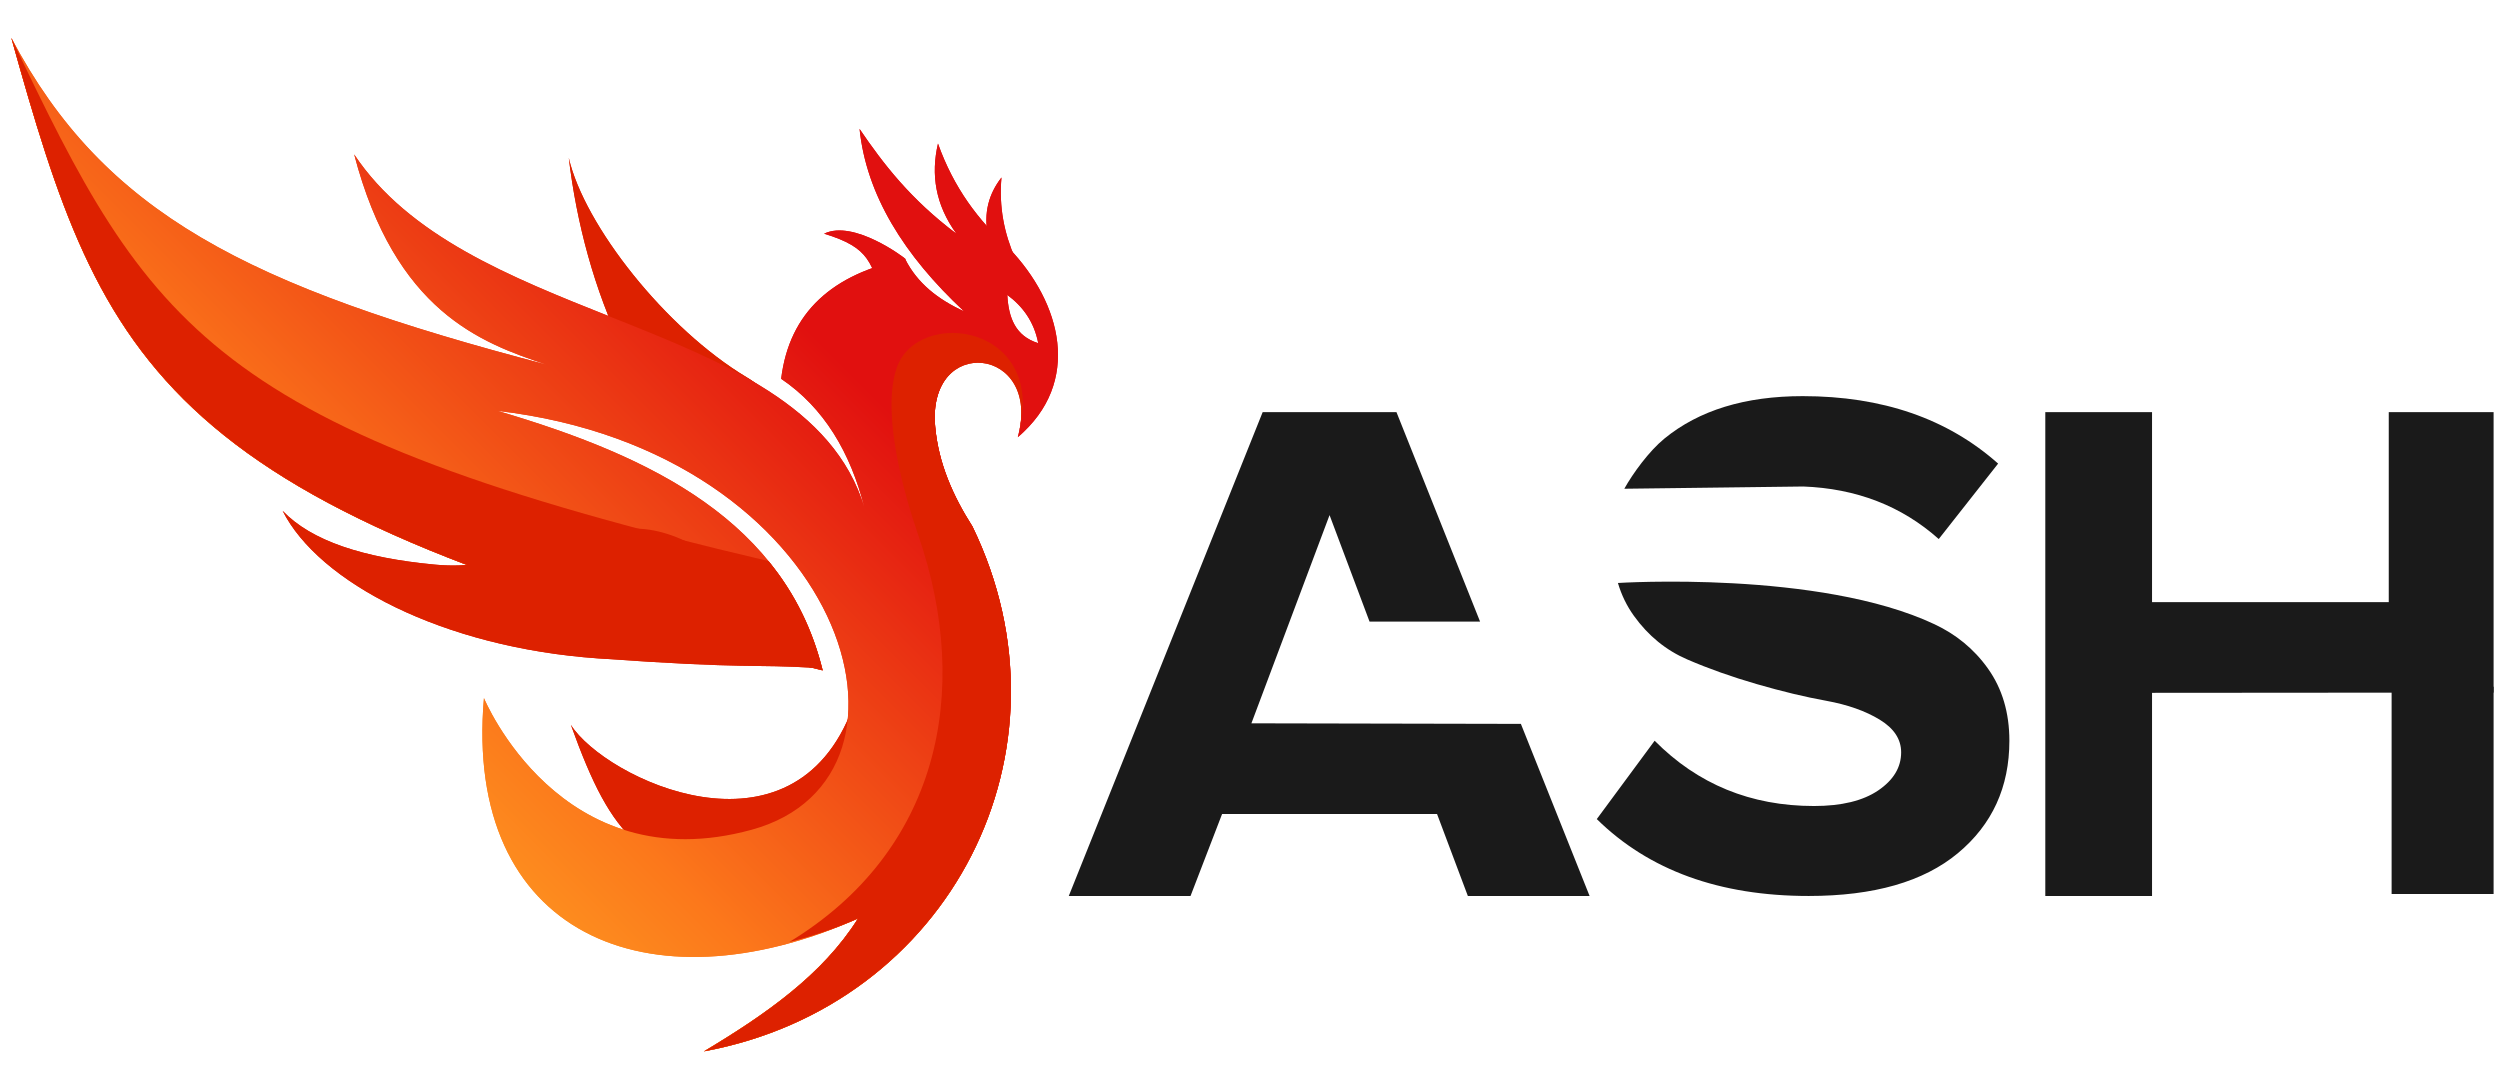
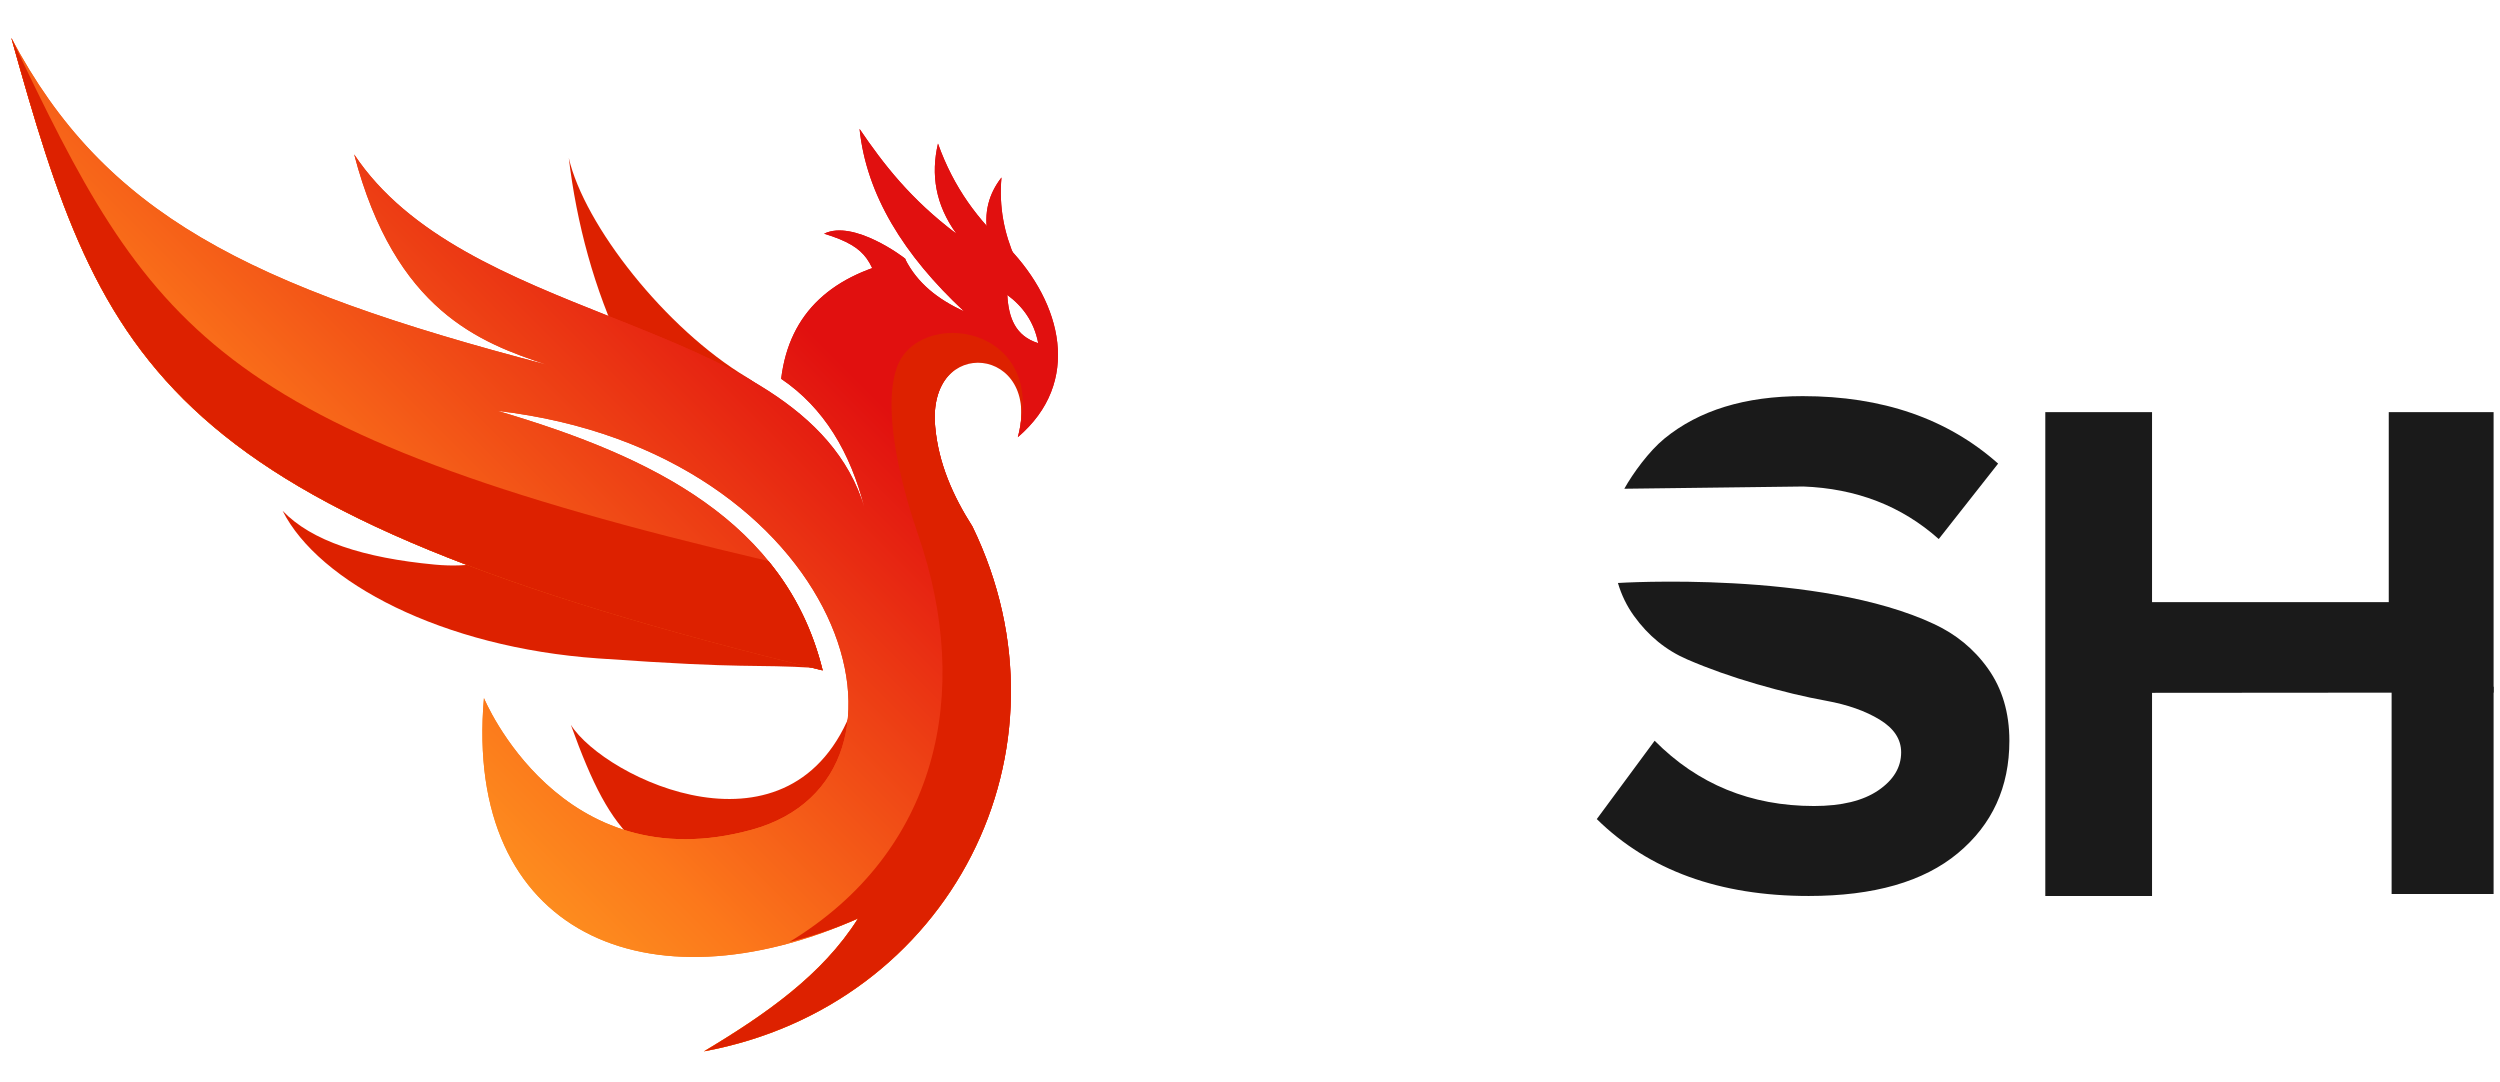
<svg xmlns="http://www.w3.org/2000/svg" width="141" height="61" viewBox="0 0 141 61" fill="none">
  <g clip-path="url(#clip0_689_6471)">
-     <path d="M70.579 40.795L74.987 29.052L77.242 35.058H83.476L78.76 23.243H71.215L60.279 50.533H67.146L68.926 45.909H81.049L82.787 50.533H89.653L85.778 40.827L70.579 40.795Z" fill="#1A1A1A" />
    <path d="M140.788 39.061V23.243H134.726V33.962H121.375V23.243H115.355V50.533H121.375V39.076L140.788 39.061Z" fill="#1A1A1A" />
    <path d="M140.969 38.733H134.887V50.42H140.969V38.733Z" fill="#1A1A1A" />
    <path d="M101.694 27.438C104.692 27.55 107.246 28.531 109.345 30.402L112.694 26.147C109.839 23.611 106.166 22.342 101.673 22.342C98.423 22.342 95.823 23.14 93.874 24.735C92.999 25.451 92.094 26.699 91.611 27.565L101.693 27.439L101.694 27.438Z" fill="#1A1A1A" />
    <path d="M112.12 37.706C111.315 36.574 110.297 35.77 109.111 35.21C102.627 32.151 91.251 32.88 91.251 32.88C91.452 33.562 91.754 34.181 92.157 34.739C92.962 35.858 93.965 36.677 95.166 37.194C96.366 37.713 97.674 38.176 99.087 38.585C100.5 38.995 101.806 39.309 103.008 39.526C104.208 39.745 105.211 40.099 106.017 40.59C106.822 41.081 107.225 41.696 107.225 42.431C107.225 43.277 106.794 43.994 105.932 44.58C105.07 45.166 103.862 45.459 102.308 45.459C98.748 45.459 95.752 44.232 93.322 41.777L90.059 46.196C92.998 49.087 96.982 50.533 102.011 50.533C105.685 50.533 108.489 49.729 110.425 48.119C112.36 46.51 113.329 44.395 113.329 41.777C113.329 40.196 112.926 38.838 112.12 37.706Z" fill="#1A1A1A" />
  </g>
  <path d="M42.136 21.292C44.6 22.765 45.856 26.535 45.856 26.535L45.91 28.956C45.91 28.956 47.948 32.949 41.998 28.395C36.047 23.841 32.961 16.261 32.08 8.91C32.954 12.695 37.529 18.539 42.136 21.292Z" fill="#DD2100" />
  <path d="M48.099 39.891C50.693 40.434 49.325 47.13 49.325 47.13L49.364 48.905C49.364 48.905 48.802 50.694 42.655 50.827C36.105 48.547 34.622 47.611 32.197 40.882C34.11 43.916 44.727 49.006 48.099 39.891Z" fill="#DD2100" />
  <path fill-rule="evenodd" clip-rule="evenodd" d="M0.638 2.141C5.878 12.041 13.922 16.142 30.843 20.571C27.102 19.331 22.293 17.552 19.975 8.708C23.054 13.339 28.821 15.635 34.427 17.866C40.823 20.412 47.009 22.875 48.754 28.628C47.959 25.505 46.472 22.998 44.057 21.364C44.518 17.592 46.976 15.448 51.05 14.607C51.735 15.976 52.906 16.888 54.373 17.56C50.975 14.392 48.863 10.986 48.479 7.271C49.824 9.249 51.349 11.233 53.944 13.184C52.748 11.534 52.498 9.833 52.902 8.098C53.783 10.577 55.187 12.453 56.893 13.982C59.875 17.089 61.043 21.558 57.404 24.658C58.893 19.177 52.245 18.848 52.745 24.087C52.933 26.149 53.748 27.978 54.845 29.701C60.963 42.301 53.606 56.727 39.704 59.294C43.164 57.223 46.39 54.987 48.394 51.802C36.569 57.064 26.14 52.701 27.294 39.372C27.294 39.372 31.587 49.773 42.404 46.795C53.22 43.817 47.684 25.47 28.068 23.174C36.804 25.744 44.303 29.414 46.396 37.809C9.035 28.739 5.842 20.762 0.638 2.141ZM58.556 19.355C57.257 18.952 56.882 17.906 56.812 16.633C57.693 17.286 58.326 18.155 58.556 19.355Z" fill="url(#paint0_linear_689_6471)" />
  <path d="M24.526 31.844C28.607 32.228 29.953 30.289 35.366 29.832C40.779 29.375 46.101 37.675 46.101 37.675C42.196 37.436 42.528 37.752 33.742 37.135C24.955 36.519 17.973 32.838 15.941 28.812C17.573 30.516 20.503 31.466 24.526 31.844Z" fill="#DD2100" />
  <path d="M43.342 31.644C44.084 32.548 44.728 33.538 45.258 34.627C45.734 35.605 46.118 36.663 46.401 37.81C9.034 28.744 5.841 20.764 0.639 2.136C8.421 18.508 11.931 24.286 43.343 31.644L43.342 31.644Z" fill="#DD2100" />
-   <path d="M57.743 24.339C57.633 24.453 57.526 24.555 57.407 24.648C58.8 19.515 52.248 18.837 52.747 24.077C52.935 26.14 53.75 27.969 54.847 29.692C60.963 42.296 53.604 56.727 39.702 59.298C43.163 57.225 46.389 54.988 48.393 51.802C47.105 52.372 45.804 52.811 44.513 53.131C52.886 48.05 54.874 39.094 51.782 30.16C51.05 28.037 49.688 23.401 50.566 20.773C51.738 17.264 59.221 18.282 57.407 24.648L57.743 24.339Z" fill="#DD2100" />
  <path d="M56.483 10.01C55.775 10.925 55.462 11.995 55.721 13.287L57.244 14.546C56.652 13.188 56.332 11.707 56.483 10.01Z" fill="url(#paint1_linear_689_6471)" />
  <path d="M46.48 13.18C48.141 12.366 51.004 14.53 51.06 14.598C51.115 14.666 49.899 17.125 49.899 17.125C49.115 14.809 49.12 13.986 46.48 13.18Z" fill="url(#paint2_linear_689_6471)" />
-   <path d="M42.136 21.292C44.6 22.765 45.856 26.535 45.856 26.535L45.91 28.956C45.91 28.956 47.948 32.949 41.998 28.395C36.047 23.841 32.961 16.261 32.08 8.91C32.954 12.695 37.529 18.539 42.136 21.292Z" fill="#DD2100" />
-   <path d="M48.099 39.891C50.693 40.434 49.325 47.13 49.325 47.13L49.364 48.905C49.364 48.905 48.802 50.694 42.655 50.827C36.105 48.547 34.622 47.611 32.197 40.882C34.11 43.916 44.727 49.006 48.099 39.891Z" fill="#DD2100" />
  <path fill-rule="evenodd" clip-rule="evenodd" d="M0.638 2.141C5.878 12.041 13.922 16.142 30.843 20.571C27.102 19.331 22.293 17.552 19.975 8.708C23.054 13.339 28.821 15.635 34.427 17.866C40.823 20.412 47.009 22.875 48.754 28.628C47.959 25.505 46.472 22.998 44.057 21.364C44.518 17.592 46.976 15.448 51.05 14.607C51.735 15.976 52.906 16.888 54.373 17.56C50.975 14.392 48.863 10.986 48.479 7.271C49.824 9.249 51.349 11.233 53.944 13.184C52.748 11.534 52.498 9.833 52.902 8.098C53.783 10.577 55.187 12.453 56.893 13.982C59.875 17.089 61.043 21.558 57.404 24.658C58.893 19.177 52.245 18.848 52.745 24.087C52.933 26.149 53.748 27.978 54.845 29.701C60.963 42.301 53.606 56.727 39.704 59.294C43.164 57.223 46.39 54.987 48.394 51.802C36.569 57.064 26.14 52.701 27.294 39.372C27.294 39.372 31.587 49.773 42.404 46.795C53.22 43.817 47.684 25.47 28.068 23.174C36.804 25.744 44.303 29.414 46.396 37.809C9.035 28.739 5.842 20.762 0.638 2.141ZM58.556 19.355C57.257 18.952 56.882 17.906 56.812 16.633C57.693 17.286 58.326 18.155 58.556 19.355Z" fill="url(#paint3_linear_689_6471)" />
-   <path d="M24.526 31.844C28.607 32.228 29.953 30.289 35.366 29.832C40.779 29.375 46.101 37.675 46.101 37.675C42.196 37.436 42.528 37.752 33.742 37.135C24.955 36.519 17.973 32.838 15.941 28.812C17.573 30.516 20.503 31.466 24.526 31.844Z" fill="#DD2100" />
  <path d="M43.342 31.644C44.084 32.548 44.728 33.538 45.258 34.627C45.734 35.605 46.118 36.663 46.401 37.81C9.034 28.744 5.841 20.764 0.639 2.136C8.421 18.508 11.931 24.286 43.343 31.644L43.342 31.644Z" fill="#DD2100" />
  <path d="M57.743 24.339C57.633 24.453 57.526 24.555 57.407 24.648C58.8 19.515 52.248 18.837 52.747 24.077C52.935 26.14 53.75 27.969 54.847 29.692C60.963 42.296 53.604 56.727 39.702 59.298C43.163 57.225 46.389 54.988 48.393 51.802C47.105 52.372 45.804 52.811 44.513 53.131C52.886 48.05 54.874 39.094 51.782 30.16C51.05 28.037 49.688 23.401 50.566 20.773C51.738 17.264 59.221 18.282 57.407 24.648L57.743 24.339Z" fill="#DD2100" />
  <path d="M56.483 10.01C55.775 10.925 55.462 11.995 55.721 13.287L57.244 14.546C56.652 13.188 56.332 11.707 56.483 10.01Z" fill="url(#paint4_linear_689_6471)" />
  <path d="M46.48 13.18C48.141 12.366 51.004 14.53 51.06 14.598C51.115 14.666 49.899 17.125 49.899 17.125C49.115 14.809 49.12 13.986 46.48 13.18Z" fill="url(#paint5_linear_689_6471)" />
  <defs>
    <linearGradient id="paint0_linear_689_6471" x1="46.766" y1="19.755" x2="11.033" y2="55.434" gradientUnits="userSpaceOnUse">
      <stop stop-color="#E1100F" />
      <stop offset="0.54" stop-color="#FC781B" />
      <stop offset="1" stop-color="#FFC429" />
    </linearGradient>
    <linearGradient id="paint1_linear_689_6471" x1="49.464" y1="11.29" x2="13.964" y2="25.362" gradientUnits="userSpaceOnUse">
      <stop stop-color="#E1100F" />
      <stop offset="0.54" stop-color="#FC781B" />
      <stop offset="1" stop-color="#FFC429" />
    </linearGradient>
    <linearGradient id="paint2_linear_689_6471" x1="51.441" y1="4.587" x2="89.9" y2="-39.431" gradientUnits="userSpaceOnUse">
      <stop stop-color="#E1100F" />
      <stop offset="0.54" stop-color="#FC781B" />
      <stop offset="1" stop-color="#FFC429" />
    </linearGradient>
    <linearGradient id="paint3_linear_689_6471" x1="46.766" y1="19.755" x2="11.033" y2="55.434" gradientUnits="userSpaceOnUse">
      <stop stop-color="#E1100F" />
      <stop offset="0.54" stop-color="#FC781B" />
      <stop offset="1" stop-color="#FFC429" />
    </linearGradient>
    <linearGradient id="paint4_linear_689_6471" x1="49.464" y1="11.29" x2="13.964" y2="25.362" gradientUnits="userSpaceOnUse">
      <stop stop-color="#E1100F" />
      <stop offset="0.54" stop-color="#FC781B" />
      <stop offset="1" stop-color="#FFC429" />
    </linearGradient>
    <linearGradient id="paint5_linear_689_6471" x1="51.441" y1="4.587" x2="89.9" y2="-39.431" gradientUnits="userSpaceOnUse">
      <stop stop-color="#E1100F" />
      <stop offset="0.54" stop-color="#FC781B" />
      <stop offset="1" stop-color="#FFC429" />
    </linearGradient>
    <clipPath id="clip0_689_6471">
      <rect width="80.36" height="28.191" fill="#1A1A1A" transform="translate(60.279 22.342)" />
    </clipPath>
  </defs>
</svg>